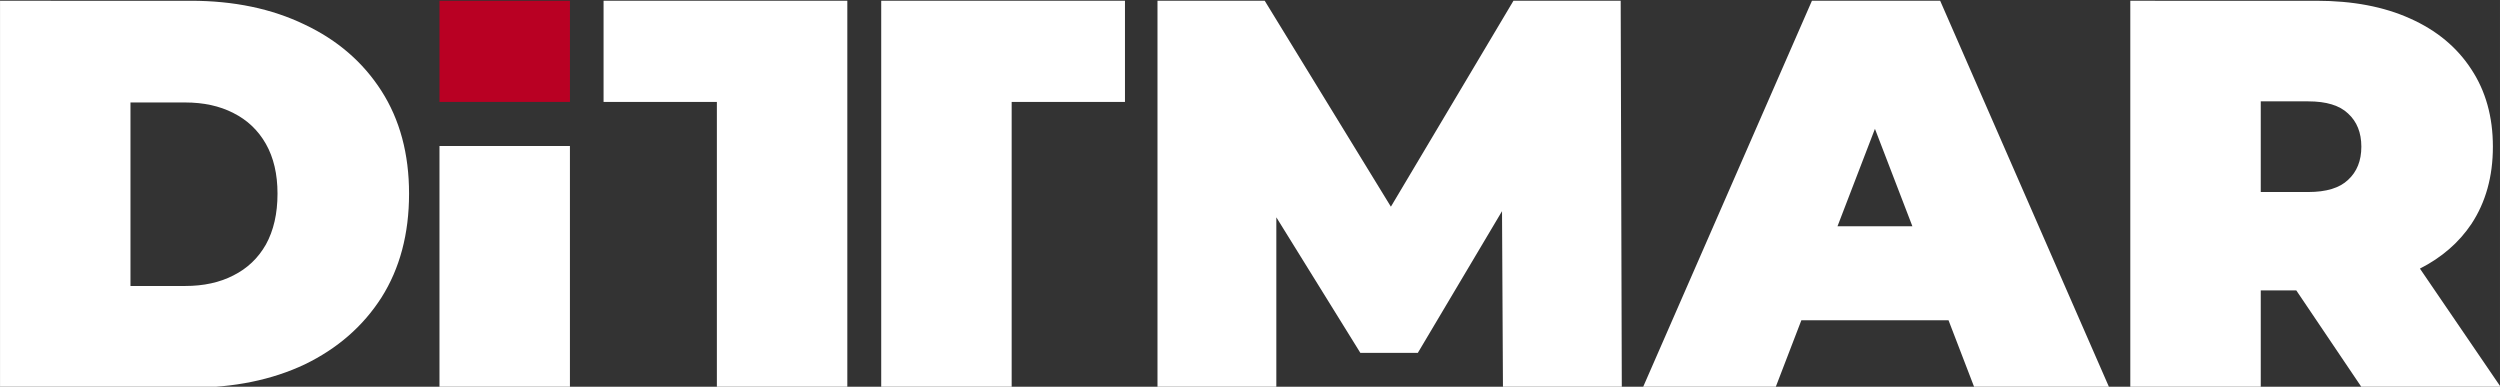
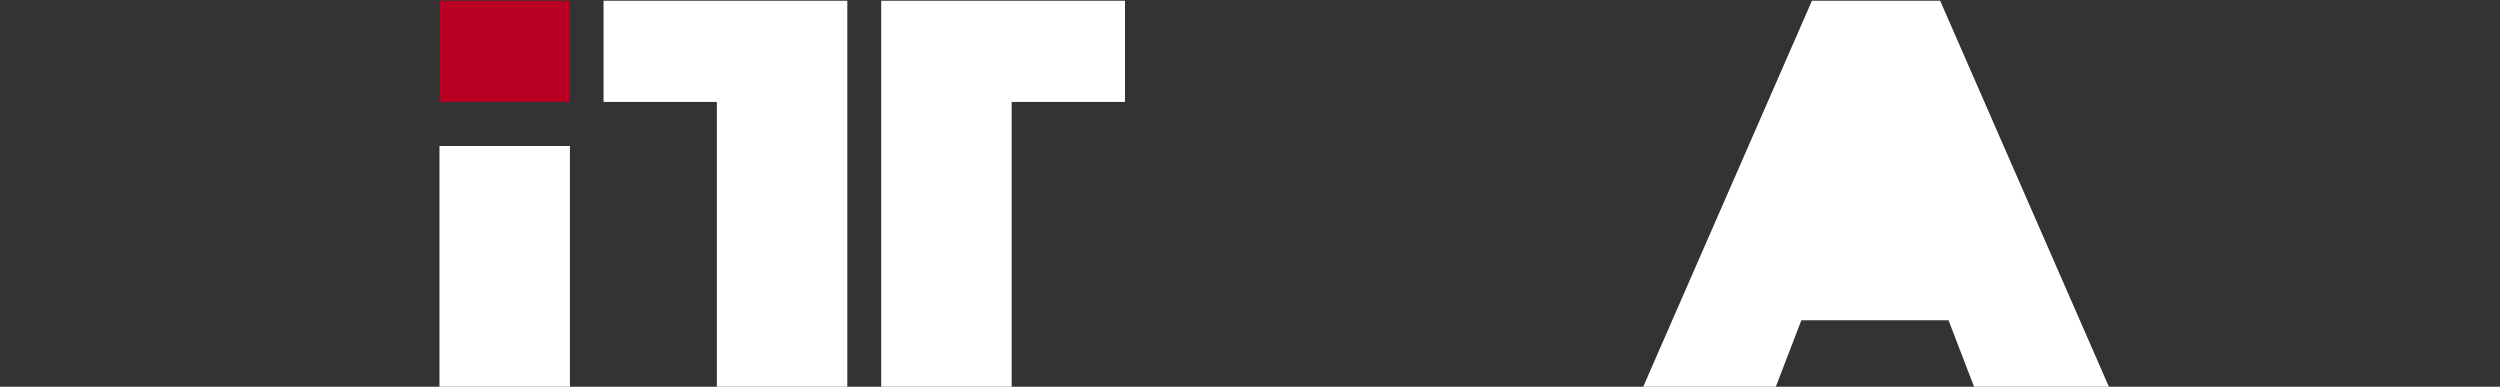
<svg xmlns="http://www.w3.org/2000/svg" xmlns:ns1="http://www.inkscape.org/namespaces/inkscape" xmlns:ns2="http://sodipodi.sourceforge.net/DTD/sodipodi-0.dtd" width="640" height="99" viewBox="0 0 169.333 26.194" version="1.1" id="svg1" xml:space="preserve" ns1:version="1.3.2 (091e20e, 2023-11-25, custom)" ns2:docname="logo.svg">
  <rect x="0" y="0" width="169.333" height="26.194" fill="#333333" stroke="none" />
  <ns2:namedview id="namedview1" pagecolor="#ffffff" bordercolor="#000000" borderopacity="0.25" ns1:showpageshadow="2" ns1:pageopacity="0.0" ns1:pagecheckerboard="0" ns1:deskcolor="#d1d1d1" ns1:document-units="mm" showguides="true" ns1:zoom="1.4823793" ns1:cx="233.40854" ns1:cy="178.09207" ns1:window-width="1920" ns1:window-height="1010" ns1:window-x="-6" ns1:window-y="-6" ns1:window-maximized="1" ns1:current-layer="layer1" />
  <defs id="defs1" />
  <g ns1:label="Layer 1" ns1:groupmode="layer" id="layer1">
    <g id="g43" transform="matrix(0.381,0,0,0.381,-2.789,-99.633)" style="stroke-width:2.626">
      <path style="font-weight:900;font-size:98.266px;line-height:115.871px;font-family:Montserrat;-inkscape-font-specification:'Montserrat Heavy';letter-spacing:-3.043px;fill:#b90023;fill-opacity:1;stroke:none;stroke-width:1.737;stroke-linecap:square;stroke-linejoin:round;stroke-miterlimit:7.3" d="m 85.447,261.64 v 17.983 h 23.191 v -17.983 z" id="path31" />
      <g id="g42" style="fill:#ffffff;stroke-width:2.626" transform="translate(0,127)">
        <path style="font-weight:900;font-size:98.266px;line-height:115.871px;font-family:Montserrat;-inkscape-font-specification:'Montserrat Heavy';letter-spacing:-3.043px;fill:#ffffff;fill-opacity:1;stroke:none;stroke-width:1.737;stroke-linecap:square;stroke-linejoin:round;stroke-miterlimit:7.3" d="m 85.447,160.458 v 42.967 h 23.191 v -42.967 z" id="path42" />
-         <path id="path6" style="font-weight:900;font-size:98.266px;line-height:115.871px;font-family:Montserrat;-inkscape-font-specification:'Montserrat Heavy';letter-spacing:-3.043px;fill:#ffffff;fill-opacity:1;stroke:none;stroke-width:1.737;stroke-linecap:square;stroke-linejoin:round;stroke-miterlimit:7.3" d="m 7.323,134.64 v 68.786 H 41.224 c 7.665,0 14.412,-1.376 20.243,-4.127 5.83,-2.817 10.384,-6.78 13.659,-11.89 3.276,-5.175 4.913,-11.334 4.913,-18.474 0,-7.075 -1.638,-13.168 -4.913,-18.277 -3.276,-5.11 -7.829,-9.04 -13.659,-11.792 -5.83,-2.817 -12.578,-4.226 -20.243,-4.226 z m 23.19,18.081 h 9.729 c 3.276,0 6.125,0.622 8.549,1.867 2.489,1.245 4.422,3.079 5.798,5.503 1.376,2.424 2.064,5.372 2.064,8.844 0,3.538 -0.688,6.551 -2.064,9.041 -1.376,2.424 -3.308,4.258 -5.798,5.503 -2.424,1.245 -5.273,1.867 -8.549,1.867 h -9.729 z" />
-         <path id="path36" style="font-weight:900;font-size:98.266px;line-height:115.871px;font-family:Montserrat;-inkscape-font-specification:'Montserrat Heavy';letter-spacing:0px;fill:#ffffff;fill-opacity:1;stroke:none;stroke-width:1.737;stroke-linecap:square;stroke-linejoin:round;stroke-miterlimit:7.3" d="m 386.042,134.64 v 68.786 h 23.191 v -17.295 h 6.317 l 11.665,17.295 h 24.763 l -14.446,-21.171 c 3.866,-1.968 6.914,-4.605 9.139,-7.915 2.555,-3.865 3.832,-8.451 3.832,-13.757 0,-5.306 -1.277,-9.892 -3.832,-13.757 -2.555,-3.931 -6.191,-6.944 -10.907,-9.04 -4.651,-2.096 -10.187,-3.145 -16.607,-3.145 z m 23.191,17.884 h 8.451 c 3.21,0 5.568,0.721 7.075,2.162 1.572,1.441 2.358,3.406 2.358,5.896 0,2.489 -0.786,4.455 -2.358,5.896 -1.507,1.441 -3.865,2.162 -7.075,2.162 h -8.451 z" />
-         <path id="path34" style="font-weight:900;font-size:98.266px;line-height:115.871px;font-family:Montserrat;-inkscape-font-specification:'Montserrat Heavy';letter-spacing:0px;fill:#ffffff;fill-opacity:1;stroke:none;stroke-width:1.737;stroke-linecap:square;stroke-linejoin:round;stroke-miterlimit:7.3" d="m 329.441,134.64 -30.069,68.786 H 322.956 l 4.608,-11.988 h 26.16 l 4.608,11.988 h 23.977 l -30.069,-68.786 z m 11.202,22.767 6.66,17.326 h -13.319 z" />
-         <path style="font-weight:900;font-size:98.266px;line-height:115.871px;font-family:Montserrat;-inkscape-font-specification:'Montserrat Heavy';letter-spacing:0px;fill:#ffffff;fill-opacity:1;stroke:none;stroke-width:1.737;stroke-linecap:square;stroke-linejoin:round;stroke-miterlimit:7.3" d="m 213.095,203.426 v -68.786 h 19.064 l 22.43,36.609 v 0 l 21.789,-36.609 h 19.064 l 0.197,68.786 h -21.127 l -0.166,-31.378 h -0.001 l -14.966,25.187 h -10.22 l -14.936,-24.098 v 0 l 1e-5,30.289 z" id="path7" ns2:nodetypes="ccccccccccccccccc" />
+         <path id="path34" style="font-weight:900;font-size:98.266px;line-height:115.871px;font-family:Montserrat;-inkscape-font-specification:'Montserrat Heavy';letter-spacing:0px;fill:#ffffff;fill-opacity:1;stroke:none;stroke-width:1.737;stroke-linecap:square;stroke-linejoin:round;stroke-miterlimit:7.3" d="m 329.441,134.64 -30.069,68.786 H 322.956 l 4.608,-11.988 h 26.16 l 4.608,11.988 h 23.977 l -30.069,-68.786 z h -13.319 z" />
        <path style="font-weight:900;font-size:98.266px;line-height:115.871px;font-family:Montserrat;-inkscape-font-specification:'Montserrat Heavy';letter-spacing:0px;fill:#ffffff;fill-opacity:1;stroke:none;stroke-width:1.737;stroke-linecap:square;stroke-linejoin:round;stroke-miterlimit:7.3" d="m 163.979,203.426 v -68.786 h 43.335 v 17.983 h -20.144 v 50.803 z" id="path32" />
        <path style="font-weight:900;font-size:98.266px;line-height:115.871px;font-family:Montserrat;-inkscape-font-specification:'Montserrat Heavy';letter-spacing:0px;fill:#ffffff;fill-opacity:1;stroke:none;stroke-width:1.737;stroke-linecap:square;stroke-linejoin:round;stroke-miterlimit:7.3" d="m 134.763,203.426 v -50.803 h -20.144 v -17.983 h 43.335 v 68.786 z" id="text2" />
      </g>
    </g>
  </g>
</svg>